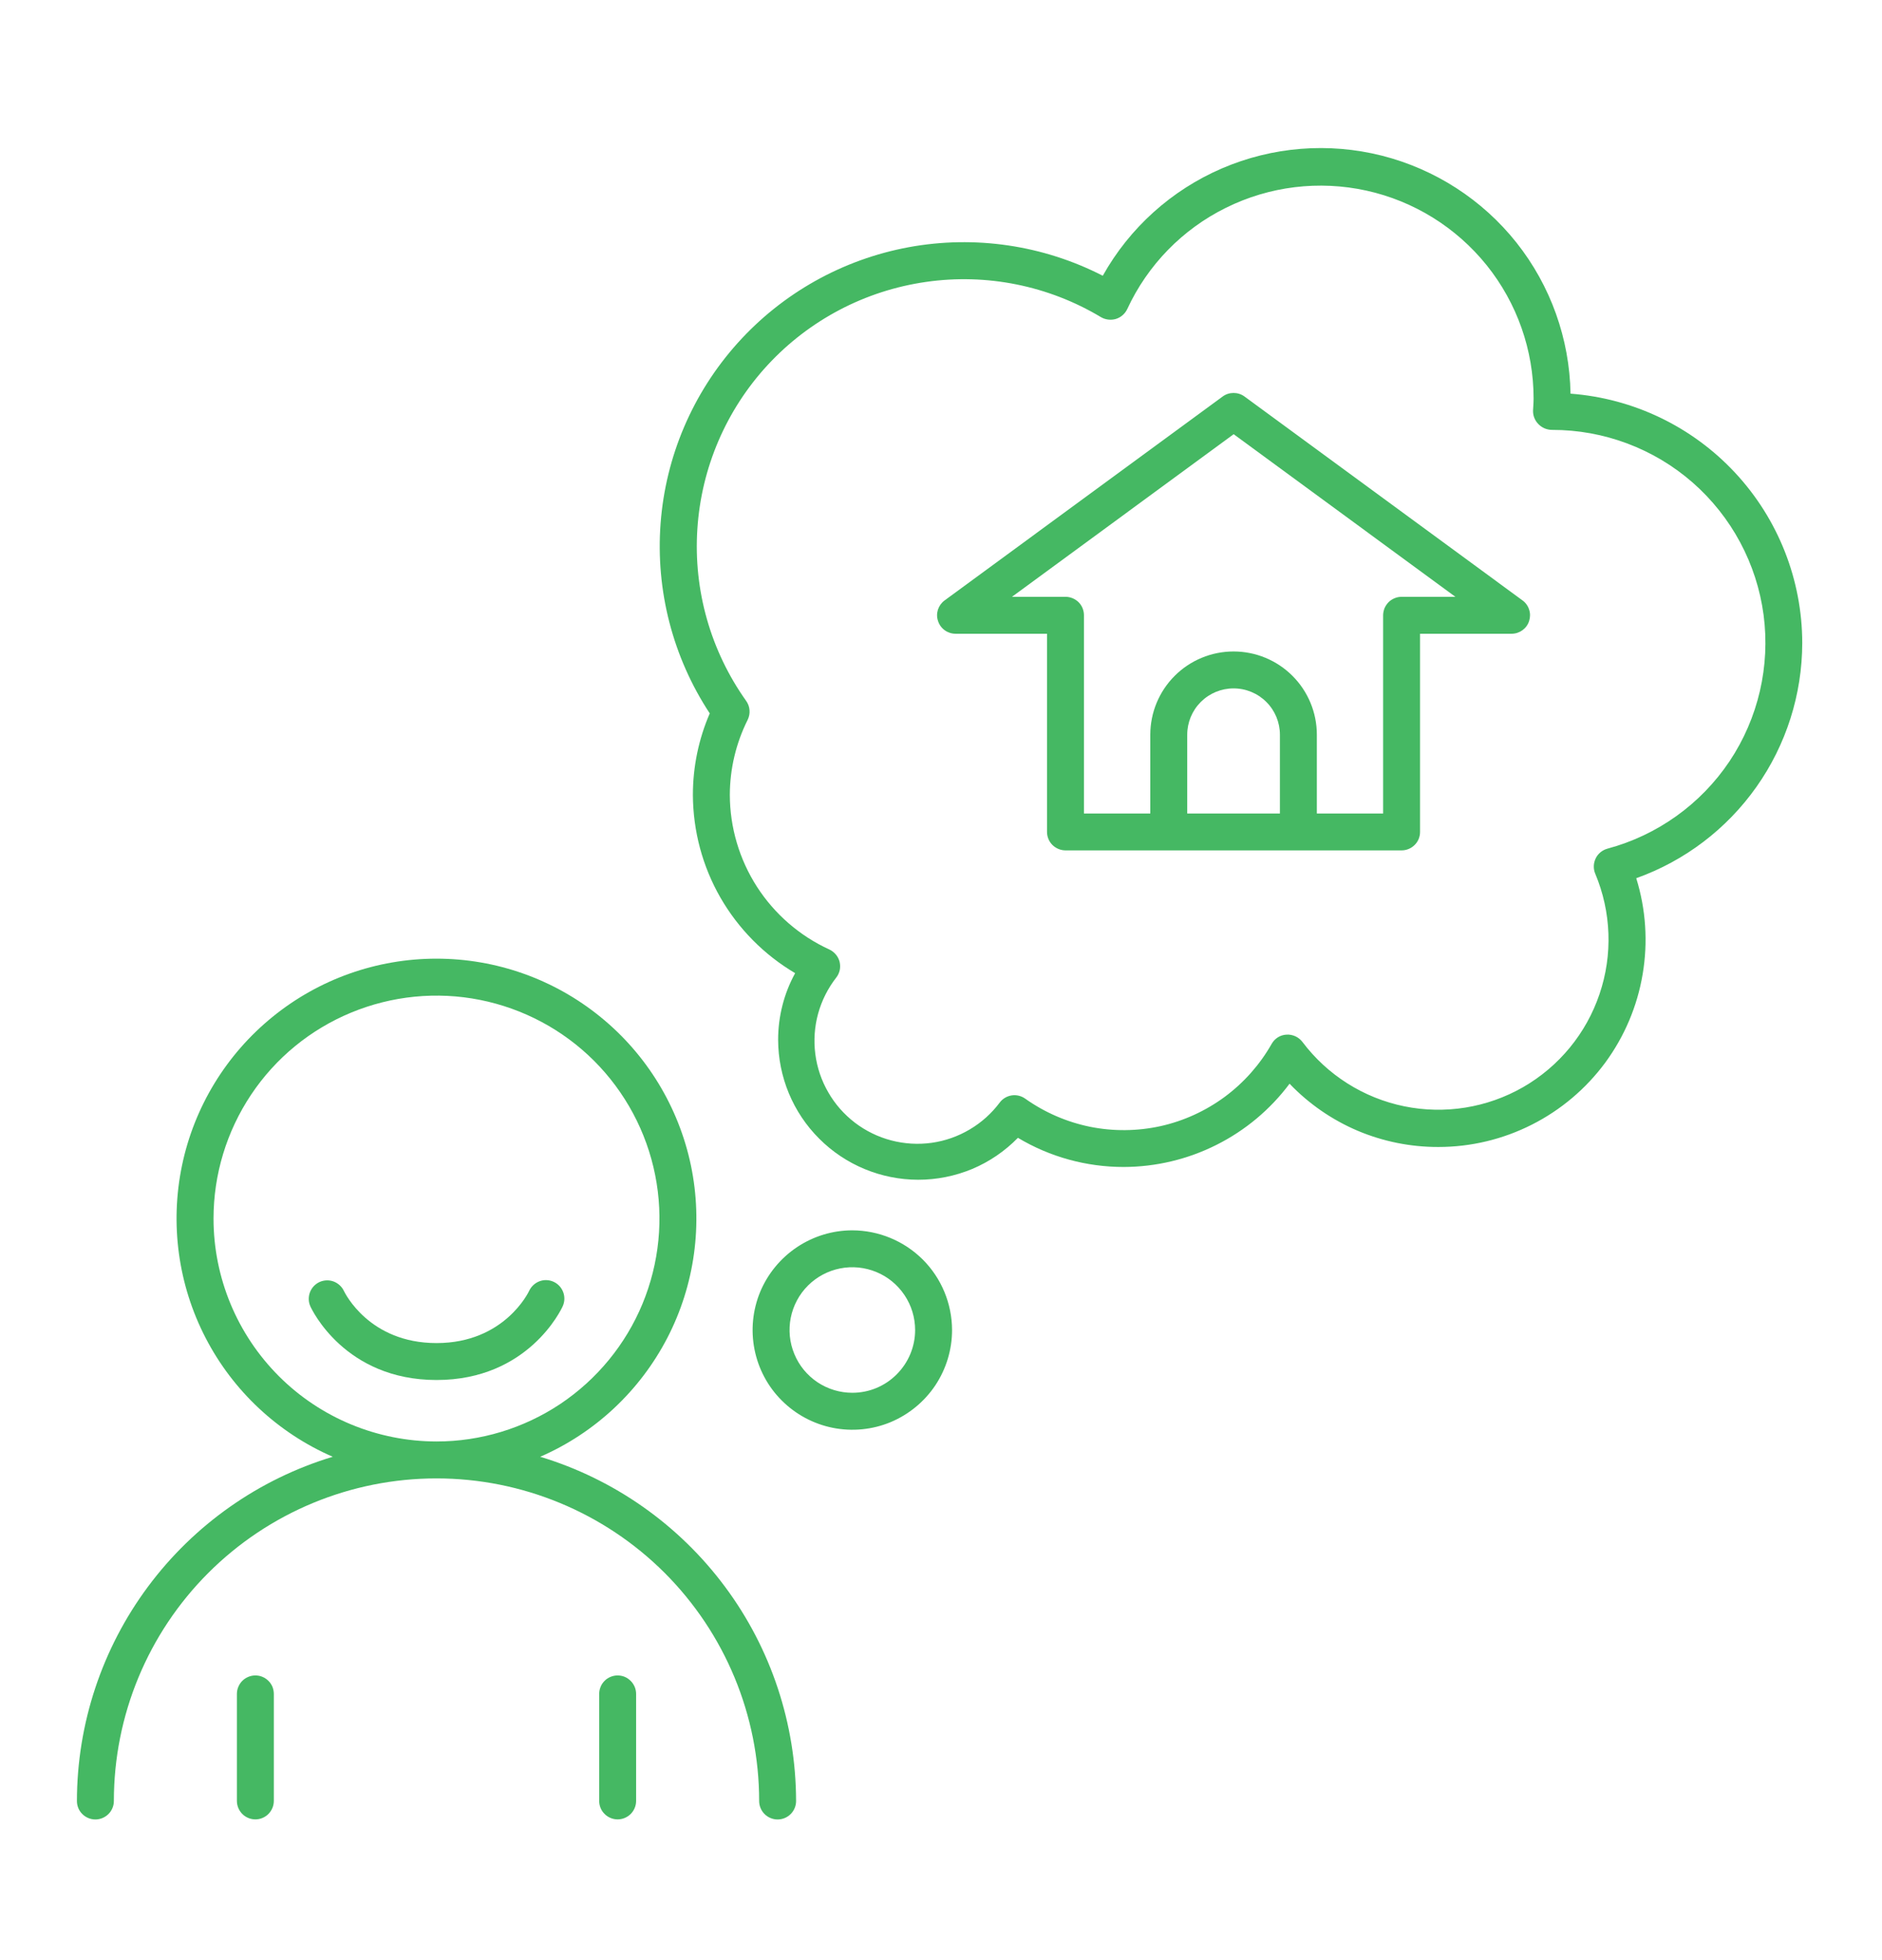
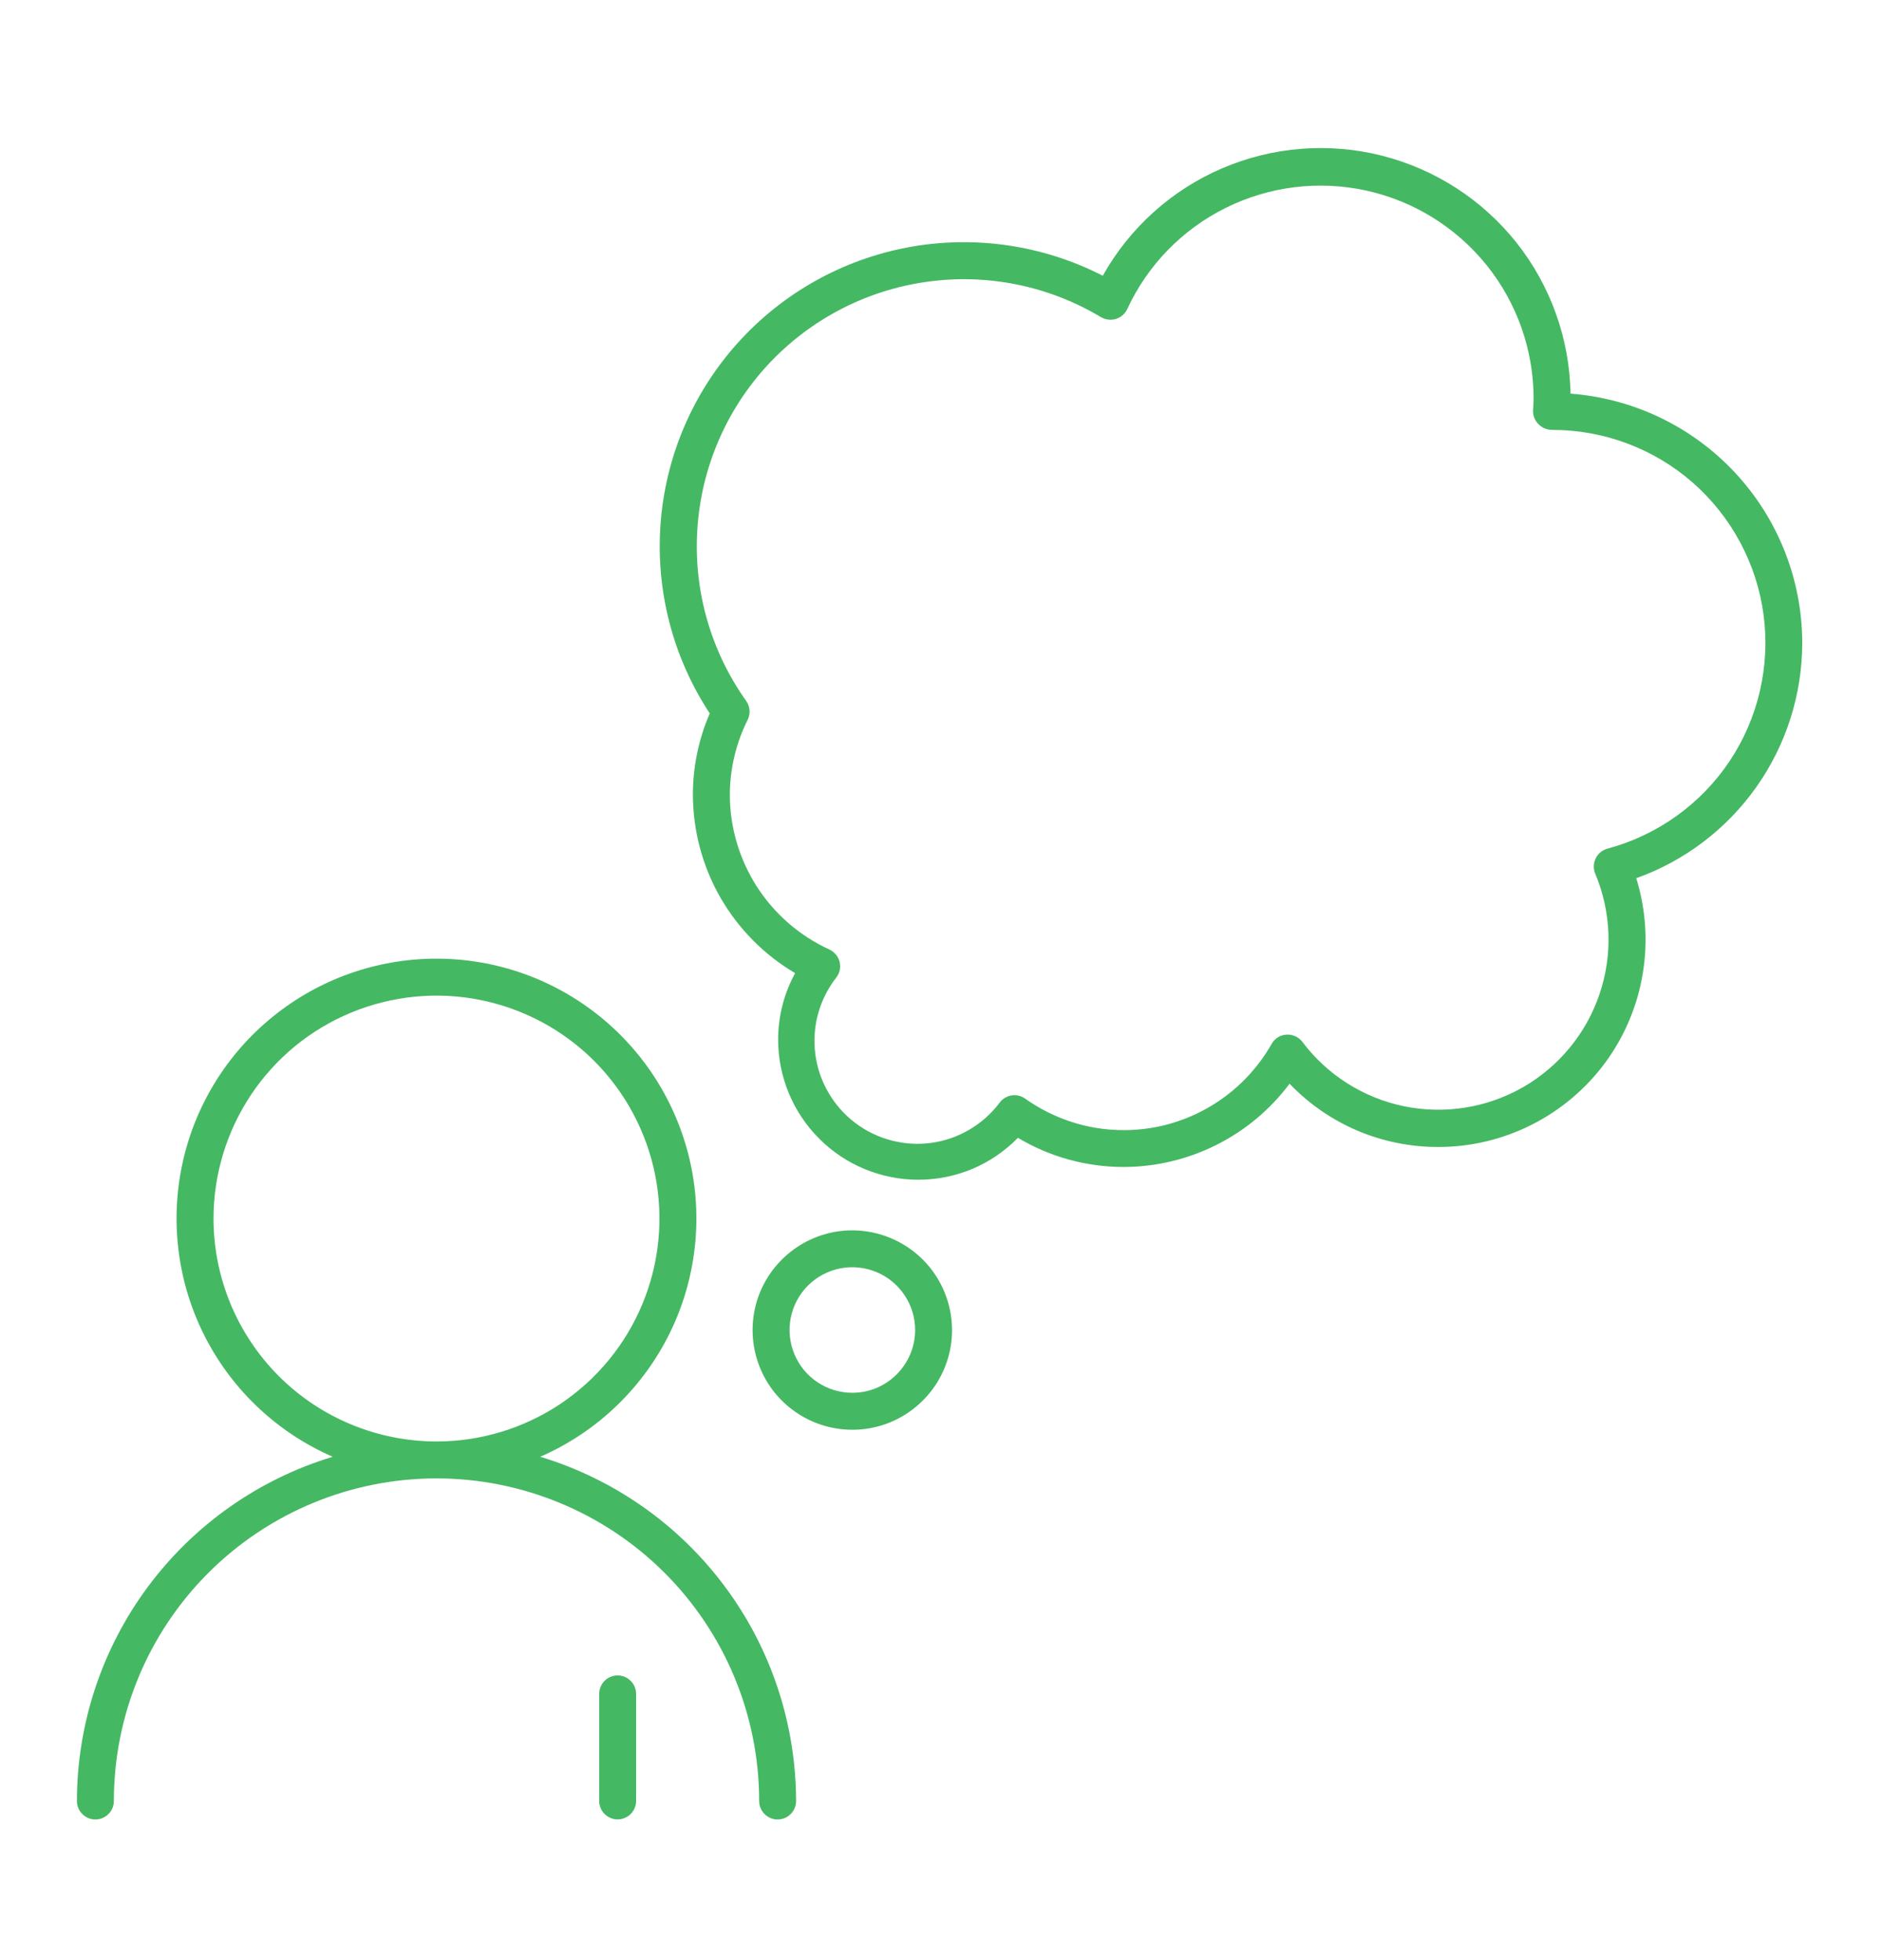
<svg xmlns="http://www.w3.org/2000/svg" width="24" height="25" viewBox="0 0 24 25" fill="none">
  <g clip-path="url(#clip0_2013_628)">
    <path d="M10.869 15.692C10.618 15.692 10.372 15.767 10.163 15.907C9.954 16.047 9.791 16.245 9.694 16.477C9.598 16.71 9.573 16.966 9.622 17.212C9.671 17.459 9.792 17.686 9.97 17.863C10.148 18.041 10.375 18.162 10.621 18.211C10.868 18.26 11.124 18.235 11.356 18.139C11.588 18.042 11.787 17.879 11.927 17.67C12.066 17.461 12.141 17.215 12.141 16.964C12.14 16.627 12.006 16.303 11.768 16.065C11.529 15.827 11.206 15.693 10.869 15.692ZM10.869 17.764C10.711 17.764 10.556 17.717 10.424 17.629C10.293 17.541 10.19 17.416 10.13 17.27C10.069 17.124 10.053 16.963 10.084 16.807C10.115 16.652 10.191 16.509 10.303 16.397C10.415 16.285 10.558 16.209 10.713 16.178C10.868 16.147 11.029 16.163 11.176 16.224C11.322 16.284 11.447 16.387 11.535 16.519C11.623 16.65 11.67 16.805 11.67 16.964C11.67 17.176 11.585 17.379 11.435 17.529C11.285 17.68 11.082 17.764 10.869 17.764Z" fill="#45B863" />
-     <path d="M7.059 16.348C7.031 16.335 7 16.328 6.969 16.327C6.938 16.326 6.908 16.331 6.879 16.342C6.85 16.353 6.823 16.37 6.801 16.391C6.778 16.412 6.76 16.438 6.747 16.466C6.744 16.472 6.436 17.13 5.567 17.13C4.71 17.13 4.4 16.494 4.385 16.464C4.359 16.409 4.311 16.366 4.253 16.344C4.195 16.323 4.131 16.326 4.075 16.351C4.019 16.377 3.975 16.424 3.953 16.481C3.931 16.539 3.932 16.603 3.957 16.66C3.974 16.698 4.396 17.601 5.567 17.601C6.737 17.601 7.159 16.698 7.176 16.66C7.202 16.603 7.204 16.538 7.182 16.48C7.16 16.421 7.116 16.374 7.059 16.348Z" fill="#45B863" />
    <path d="M6.889 18.58C7.587 18.276 8.159 17.741 8.51 17.064C8.86 16.388 8.966 15.611 8.811 14.865C8.655 14.12 8.248 13.45 7.657 12.97C7.066 12.489 6.328 12.227 5.566 12.227C4.804 12.227 4.066 12.489 3.475 12.97C2.884 13.45 2.476 14.12 2.321 14.865C2.166 15.611 2.272 16.388 2.622 17.064C2.972 17.741 3.545 18.276 4.243 18.58C3.301 18.865 2.475 19.446 1.887 20.237C1.3 21.027 0.982 21.986 0.981 22.971C0.981 23.033 1.005 23.093 1.05 23.137C1.094 23.181 1.154 23.206 1.216 23.206C1.279 23.206 1.338 23.181 1.383 23.137C1.427 23.093 1.452 23.033 1.452 22.971C1.452 21.879 1.885 20.833 2.657 20.061C3.428 19.29 4.475 18.856 5.566 18.856C6.657 18.856 7.704 19.29 8.476 20.061C9.247 20.833 9.681 21.879 9.681 22.971C9.681 23.033 9.706 23.093 9.75 23.137C9.794 23.181 9.854 23.206 9.916 23.206C9.979 23.206 10.039 23.181 10.083 23.137C10.127 23.093 10.152 23.033 10.152 22.971C10.15 21.986 9.833 21.027 9.245 20.237C8.657 19.446 7.831 18.865 6.889 18.58ZM2.723 15.542C2.723 14.979 2.89 14.43 3.202 13.962C3.514 13.494 3.958 13.13 4.478 12.915C4.998 12.7 5.569 12.643 6.121 12.753C6.672 12.863 7.179 13.133 7.577 13.531C7.974 13.929 8.245 14.435 8.355 14.987C8.465 15.539 8.408 16.11 8.193 16.63C7.978 17.149 7.613 17.593 7.146 17.906C6.678 18.218 6.129 18.385 5.566 18.385C4.812 18.384 4.089 18.085 3.556 17.552C3.023 17.018 2.723 16.296 2.723 15.542Z" fill="#45B863" />
-     <path d="M3.257 21.369C3.226 21.369 3.195 21.375 3.167 21.387C3.138 21.399 3.112 21.416 3.09 21.438C3.068 21.46 3.051 21.486 3.039 21.515C3.027 21.543 3.021 21.574 3.021 21.605V22.969C3.021 23.032 3.046 23.091 3.09 23.136C3.134 23.18 3.194 23.205 3.257 23.205C3.319 23.205 3.379 23.18 3.423 23.136C3.467 23.091 3.492 23.032 3.492 22.969V21.606C3.492 21.575 3.486 21.544 3.475 21.515C3.463 21.487 3.446 21.461 3.424 21.439C3.402 21.417 3.376 21.399 3.347 21.387C3.319 21.375 3.288 21.369 3.257 21.369Z" fill="#45B863" />
    <path d="M7.876 21.369C7.845 21.369 7.815 21.375 7.786 21.387C7.757 21.399 7.731 21.416 7.71 21.438C7.688 21.46 7.67 21.486 7.659 21.515C7.647 21.543 7.641 21.574 7.641 21.605V22.969C7.641 23.032 7.665 23.091 7.71 23.136C7.754 23.18 7.814 23.205 7.876 23.205C7.939 23.205 7.998 23.18 8.043 23.136C8.087 23.091 8.112 23.032 8.112 22.969V21.606C8.112 21.575 8.106 21.544 8.094 21.515C8.082 21.487 8.065 21.461 8.043 21.439C8.021 21.417 7.995 21.399 7.967 21.387C7.938 21.375 7.907 21.369 7.876 21.369Z" fill="#45B863" />
-     <path d="M19.416 7.658L15.87 5.057C15.829 5.027 15.781 5.012 15.731 5.012C15.681 5.012 15.633 5.027 15.592 5.057L12.046 7.658C12.006 7.687 11.977 7.728 11.961 7.775C11.946 7.823 11.946 7.873 11.962 7.92C11.977 7.968 12.007 8.009 12.047 8.038C12.087 8.067 12.135 8.083 12.185 8.083H13.352V10.611C13.352 10.673 13.377 10.733 13.421 10.777C13.466 10.821 13.526 10.846 13.588 10.846H17.874C17.936 10.846 17.996 10.821 18.04 10.777C18.085 10.733 18.109 10.673 18.109 10.611V8.083H19.277C19.327 8.083 19.375 8.067 19.415 8.038C19.455 8.009 19.485 7.968 19.5 7.92C19.515 7.873 19.516 7.823 19.5 7.775C19.485 7.728 19.456 7.687 19.416 7.658ZM16.322 10.376H15.14V9.371C15.14 9.214 15.202 9.064 15.313 8.953C15.424 8.842 15.574 8.78 15.731 8.78C15.888 8.78 16.038 8.842 16.149 8.953C16.26 9.064 16.322 9.214 16.322 9.371V10.376ZM17.874 7.612C17.843 7.612 17.812 7.618 17.784 7.63C17.755 7.642 17.729 7.659 17.707 7.681C17.686 7.703 17.668 7.729 17.656 7.757C17.645 7.786 17.638 7.817 17.638 7.848V10.376H16.793V9.371C16.793 9.089 16.681 8.819 16.482 8.62C16.283 8.421 16.013 8.309 15.731 8.309C15.449 8.309 15.179 8.421 14.98 8.62C14.781 8.819 14.669 9.089 14.669 9.371V10.376H13.823V7.848C13.823 7.785 13.799 7.725 13.755 7.681C13.71 7.637 13.65 7.612 13.588 7.612H12.905L15.732 5.538L18.56 7.612H17.874Z" fill="#45B863" />
    <path d="M22.983 8.201C22.982 7.396 22.677 6.622 22.129 6.032C21.581 5.442 20.83 5.081 20.028 5.021C20.016 4.321 19.774 3.644 19.339 3.095C18.904 2.547 18.3 2.157 17.621 1.985C16.942 1.814 16.226 1.871 15.582 2.148C14.939 2.425 14.405 2.906 14.063 3.517C13.301 3.126 12.431 2.998 11.588 3.153C10.745 3.309 9.978 3.739 9.406 4.376C8.833 5.014 8.488 5.823 8.424 6.677C8.36 7.532 8.58 8.383 9.051 9.099C8.909 9.427 8.836 9.781 8.836 10.138C8.838 10.598 8.958 11.049 9.187 11.448C9.416 11.846 9.744 12.178 10.14 12.412C9.997 12.672 9.923 12.965 9.923 13.261C9.924 13.735 10.112 14.189 10.447 14.523C10.781 14.858 11.235 15.046 11.709 15.047C11.946 15.047 12.18 15 12.399 14.909C12.617 14.817 12.815 14.682 12.981 14.512C13.388 14.756 13.854 14.884 14.329 14.884C14.74 14.883 15.145 14.787 15.513 14.602C15.88 14.418 16.199 14.151 16.445 13.822C16.69 14.078 16.985 14.282 17.311 14.421C17.637 14.559 17.989 14.63 18.343 14.629C18.758 14.629 19.166 14.531 19.535 14.344C19.905 14.157 20.225 13.886 20.471 13.553C20.716 13.219 20.88 12.832 20.948 12.424C21.017 12.015 20.989 11.597 20.866 11.201C21.485 10.98 22.02 10.573 22.399 10.036C22.778 9.499 22.982 8.858 22.983 8.201ZM20.499 10.824C20.466 10.833 20.436 10.849 20.41 10.87C20.384 10.892 20.363 10.918 20.349 10.948C20.334 10.979 20.326 11.012 20.325 11.045C20.324 11.079 20.33 11.113 20.343 11.143C20.548 11.631 20.568 12.177 20.398 12.678C20.229 13.18 19.882 13.602 19.423 13.866C18.965 14.129 18.425 14.216 17.907 14.11C17.389 14.004 16.927 13.712 16.609 13.289C16.585 13.258 16.554 13.233 16.519 13.217C16.483 13.201 16.444 13.193 16.405 13.196C16.366 13.198 16.328 13.21 16.295 13.231C16.262 13.252 16.235 13.281 16.216 13.315C16.066 13.579 15.863 13.808 15.619 13.989C15.375 14.169 15.096 14.297 14.8 14.363C14.504 14.428 14.197 14.431 13.899 14.371C13.602 14.31 13.321 14.188 13.073 14.012C13.024 13.977 12.962 13.962 12.902 13.971C12.842 13.98 12.787 14.012 12.75 14.061C12.646 14.2 12.516 14.317 12.367 14.405C12.217 14.494 12.052 14.552 11.88 14.576C11.708 14.6 11.533 14.589 11.365 14.545C11.197 14.501 11.04 14.424 10.902 14.319C10.764 14.213 10.648 14.082 10.562 13.931C10.475 13.781 10.419 13.615 10.397 13.442C10.375 13.27 10.387 13.095 10.433 12.928C10.479 12.761 10.558 12.604 10.665 12.467C10.687 12.439 10.701 12.407 10.709 12.372C10.716 12.338 10.715 12.302 10.707 12.267C10.698 12.233 10.682 12.201 10.659 12.174C10.636 12.147 10.608 12.125 10.576 12.11C10.198 11.937 9.878 11.659 9.653 11.31C9.428 10.96 9.308 10.553 9.307 10.138C9.308 9.805 9.386 9.477 9.535 9.18C9.553 9.142 9.562 9.099 9.558 9.057C9.555 9.014 9.54 8.974 9.515 8.939C9.062 8.302 8.842 7.528 8.893 6.748C8.943 5.968 9.26 5.229 9.79 4.655C10.321 4.081 11.033 3.707 11.807 3.596C12.581 3.484 13.37 3.643 14.04 4.045C14.069 4.062 14.1 4.072 14.133 4.076C14.166 4.08 14.199 4.077 14.23 4.068C14.262 4.058 14.291 4.042 14.316 4.02C14.341 3.998 14.361 3.972 14.375 3.942C14.635 3.38 15.079 2.924 15.634 2.65C16.189 2.375 16.82 2.298 17.425 2.431C18.029 2.564 18.57 2.9 18.958 3.382C19.346 3.865 19.557 4.465 19.557 5.084C19.557 5.118 19.555 5.151 19.553 5.184L19.55 5.235C19.549 5.267 19.554 5.299 19.566 5.329C19.578 5.359 19.595 5.386 19.618 5.409C19.64 5.432 19.668 5.451 19.698 5.464C19.728 5.476 19.76 5.483 19.793 5.483C20.452 5.482 21.09 5.721 21.586 6.155C22.082 6.59 22.403 7.19 22.49 7.843C22.576 8.497 22.422 9.16 22.056 9.709C21.689 10.257 21.136 10.653 20.499 10.824Z" fill="#45B863" />
  </g>
  <defs>
    <clipPath id="clip0_2013_628">
      <rect width="23.641" height="23.641" fill="white" transform="translate(0.161 0.729)" />
    </clipPath>
  </defs>
</svg>